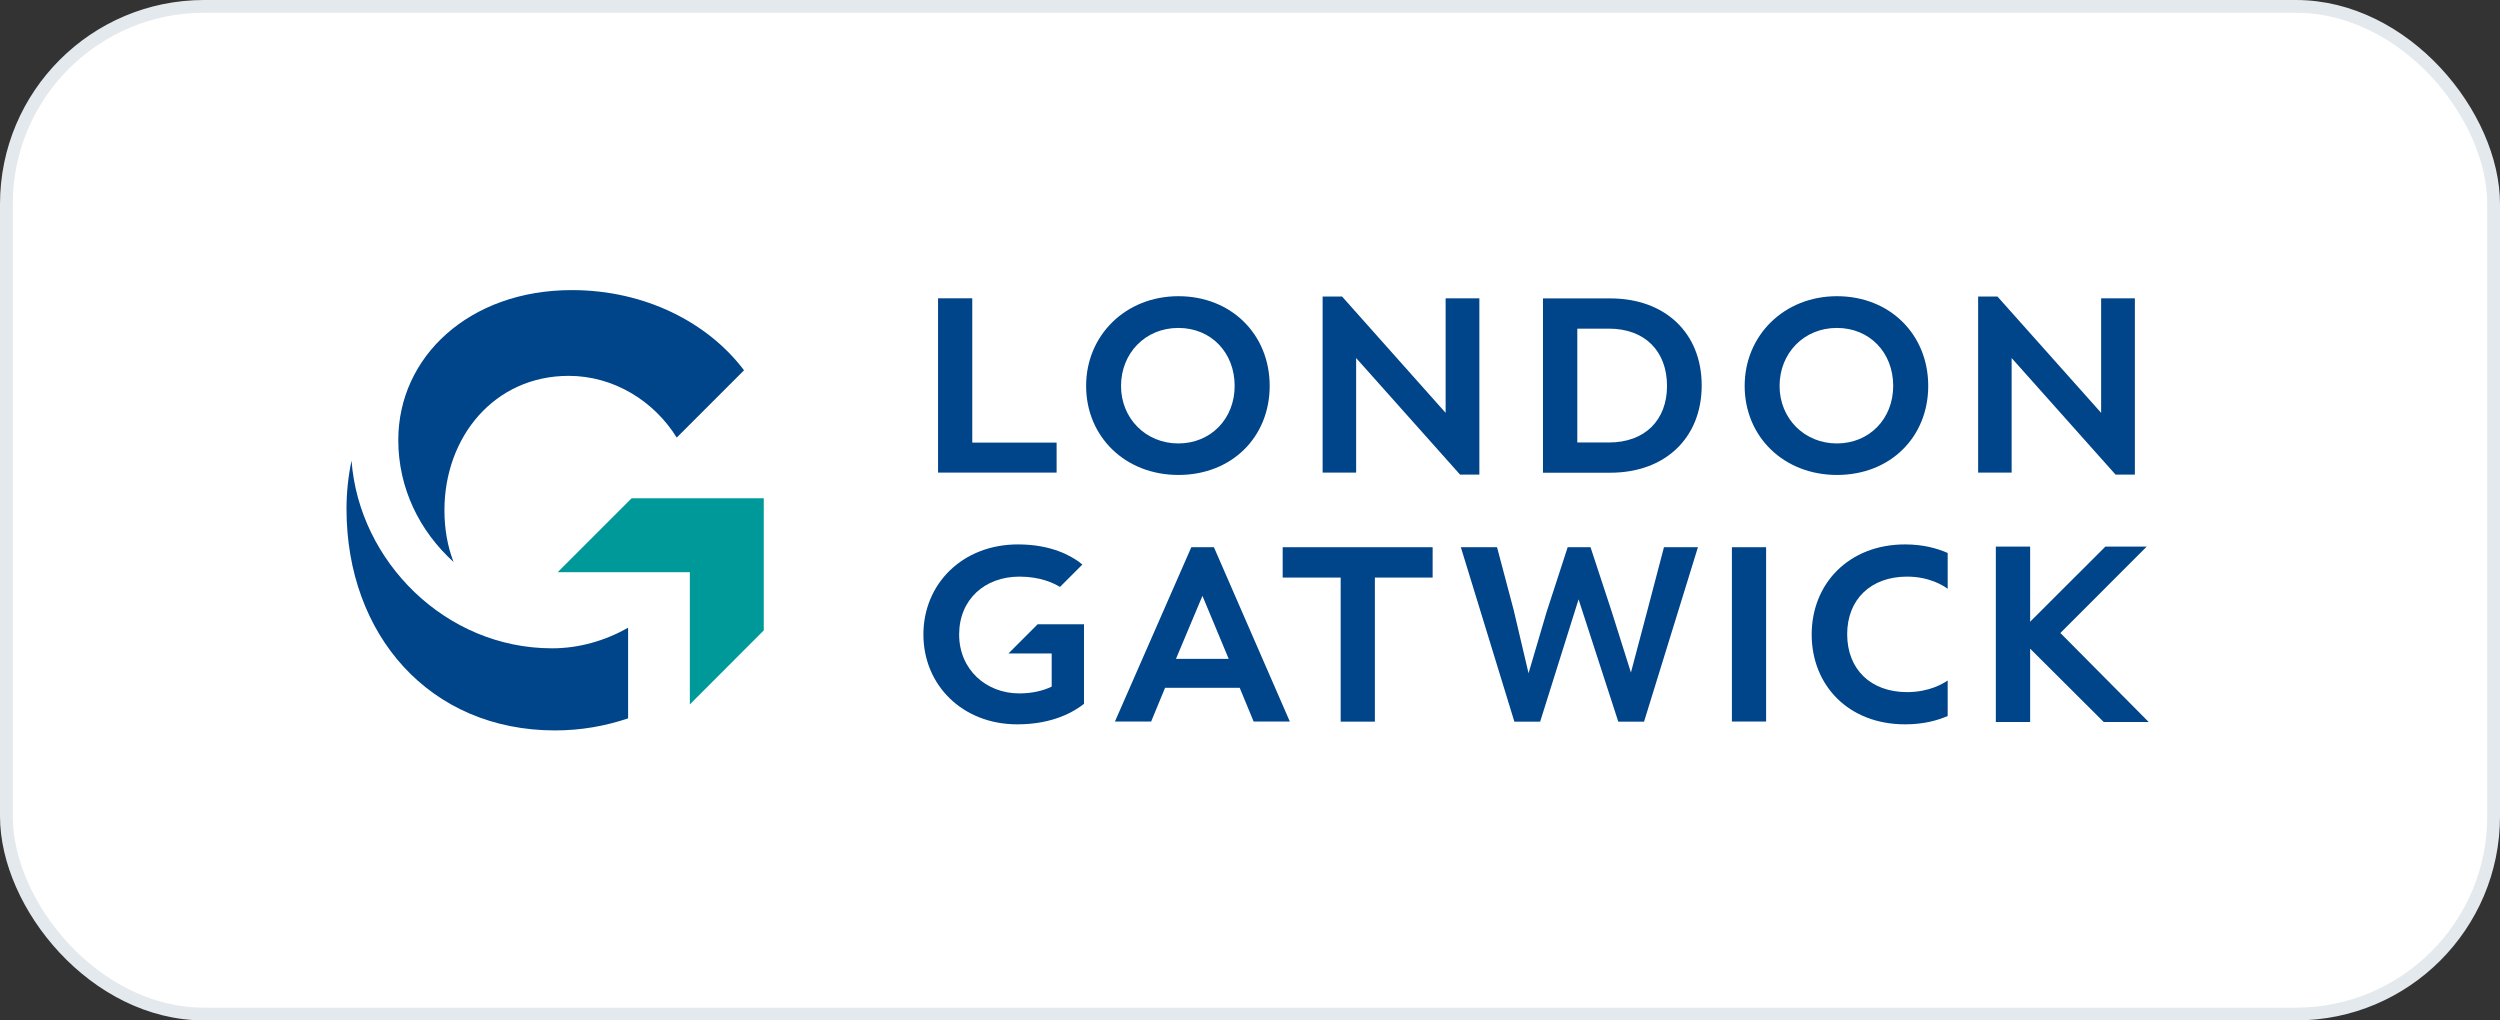
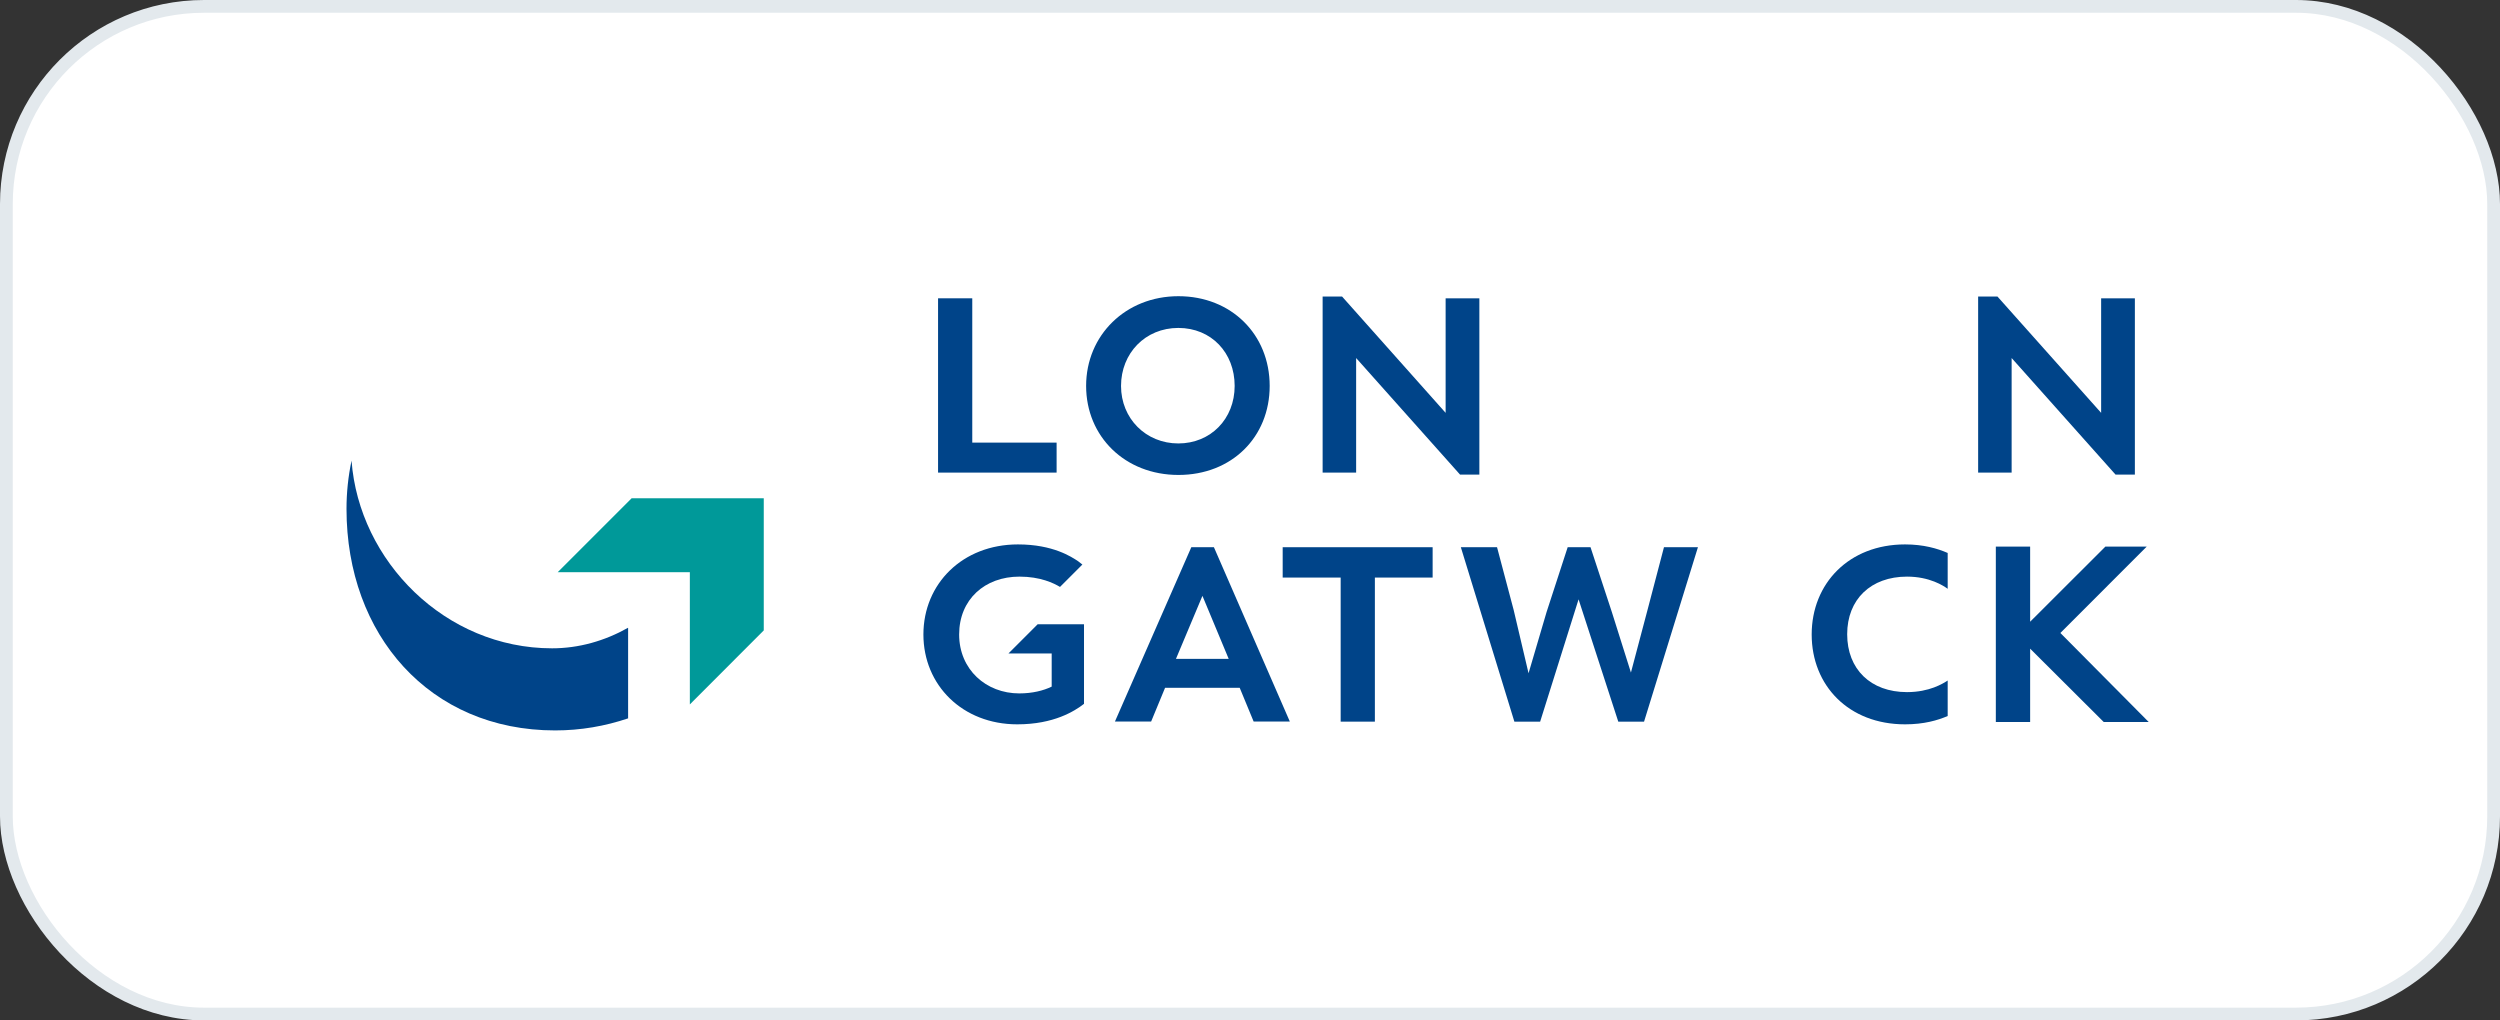
<svg xmlns="http://www.w3.org/2000/svg" width="196" height="80" viewBox="0 0 196 80" fill="none">
  <rect x="0" y="0" width="196" height="80" fill="#333333" stroke="none" />
  <rect x="0.5" y="0.5" width="195" height="79" rx="15.5" fill="white" stroke="#E3E9ED" />
-   <path d="M58.336 29.026L53.055 34.306C51.255 31.404 48.078 29.467 44.588 29.467C38.756 29.467 34.844 34.251 34.844 40C34.844 41.497 35.092 42.856 35.56 44.059C32.888 41.635 31.226 38.274 31.226 34.499C31.226 27.979 36.773 22.744 44.836 22.744C50.585 22.744 55.516 25.297 58.336 29.035V29.026Z" fill="#004489" />
  <path d="M43.725 44.858H54.084V55.227L59.879 49.423V39.063H49.52L43.725 44.858Z" fill="#009999" />
  <path d="M49.234 49.22C47.407 50.249 45.377 50.828 43.283 50.828C34.908 50.828 28.149 43.995 27.561 36.115C27.295 37.373 27.166 38.641 27.166 39.899C27.166 49.762 33.668 57.265 43.522 57.265C45.533 57.265 47.453 56.925 49.244 56.319V49.23L49.234 49.22Z" fill="#004489" />
  <path d="M73.544 37.052H82.838V34.701H76.226V23.387H73.544V37.052Z" fill="#004489" />
  <path d="M96.797 30.256C96.797 32.846 94.915 34.766 92.38 34.766C89.845 34.766 87.889 32.819 87.889 30.256C87.889 27.694 89.79 25.71 92.38 25.71C94.97 25.71 96.797 27.657 96.797 30.256ZM99.543 30.256C99.543 26.216 96.531 23.222 92.389 23.222C88.247 23.222 85.152 26.289 85.152 30.256C85.152 34.224 88.201 37.236 92.389 37.236C96.577 37.236 99.543 34.261 99.543 30.256Z" fill="#004489" />
  <path d="M114.467 37.208H115.982V23.387H113.337V32.368L105.219 23.249H103.694V37.052H106.321V28.07L114.467 37.208Z" fill="#004489" />
-   <path d="M130.694 30.256C130.694 32.919 128.986 34.691 126.13 34.691H123.66V25.765H126.13C128.986 25.765 130.694 27.556 130.694 30.256ZM133.413 30.219C133.413 26.114 130.557 23.395 126.24 23.395H120.969V37.061H126.24C130.557 37.061 133.413 34.324 133.413 30.219Z" fill="#004489" />
-   <path d="M148.427 30.256C148.427 32.846 146.544 34.766 144.01 34.766C141.475 34.766 139.519 32.819 139.519 30.256C139.519 27.694 141.42 25.71 144.01 25.71C146.6 25.71 148.427 27.657 148.427 30.256ZM151.173 30.256C151.173 26.216 148.161 23.222 144.019 23.222C139.877 23.222 136.782 26.289 136.782 30.256C136.782 34.224 139.831 37.236 144.019 37.236C148.207 37.236 151.173 34.261 151.173 30.256Z" fill="#004489" />
  <path d="M165.858 37.208H167.374V23.387H164.729V32.368L156.601 23.249H155.086V37.052H157.712V28.07L165.858 37.208Z" fill="#004489" />
  <path d="M95.171 42.902H93.399L87.411 56.568H90.249L91.342 53.923H97.192L98.285 56.568H101.122L95.171 42.902ZM92.196 51.654L94.271 46.714L96.329 51.654H92.187H92.196Z" fill="#004489" />
  <path d="M107.79 45.281H112.318V42.902H100.562V45.281H105.108V56.577H107.79V45.281Z" fill="#004489" />
  <path d="M128.894 56.577L133.118 42.902H130.455L129.169 47.806L127.865 52.729L126.368 47.981L124.697 42.902H122.906L121.253 47.981L119.838 52.784L118.672 47.825L117.368 42.902H114.53L118.727 56.577H120.748L123.76 46.989L126.873 56.577H128.894Z" fill="#004489" />
-   <path d="M138.463 42.902H135.781V56.568H138.463V42.902Z" fill="#004489" />
  <path d="M152.698 53.353C152.331 53.592 151.266 54.262 149.512 54.262C146.656 54.262 144.819 52.462 144.819 49.725C144.819 46.989 146.674 45.207 149.512 45.207C151.293 45.207 152.386 45.933 152.698 46.162V43.352C151.899 43.003 150.807 42.682 149.356 42.682C144.957 42.682 142.036 45.749 142.036 49.744C142.036 53.739 144.929 56.788 149.356 56.788C150.834 56.788 151.909 56.475 152.698 56.136V53.362V53.353Z" fill="#004489" />
  <path d="M168.301 42.856H165.059L159.163 48.743V42.856H156.473V56.604H159.163V50.855L164.931 56.604H168.457L161.533 49.625L168.301 42.856Z" fill="#004489" />
  <path d="M79.063 51.232H82.452V53.831C81.809 54.143 80.945 54.363 79.908 54.363C77.309 54.363 75.197 52.49 75.197 49.744C75.197 46.998 77.208 45.207 79.926 45.207C81.57 45.207 82.617 45.721 83.104 46.015L84.858 44.261L84.518 43.995C84.013 43.664 82.562 42.682 79.807 42.682C75.463 42.682 72.395 45.767 72.395 49.744C72.395 53.72 75.463 56.788 79.752 56.788C82.626 56.788 84.252 55.75 84.986 55.181V48.945H81.35L79.063 51.232Z" fill="#004489" />
</svg>